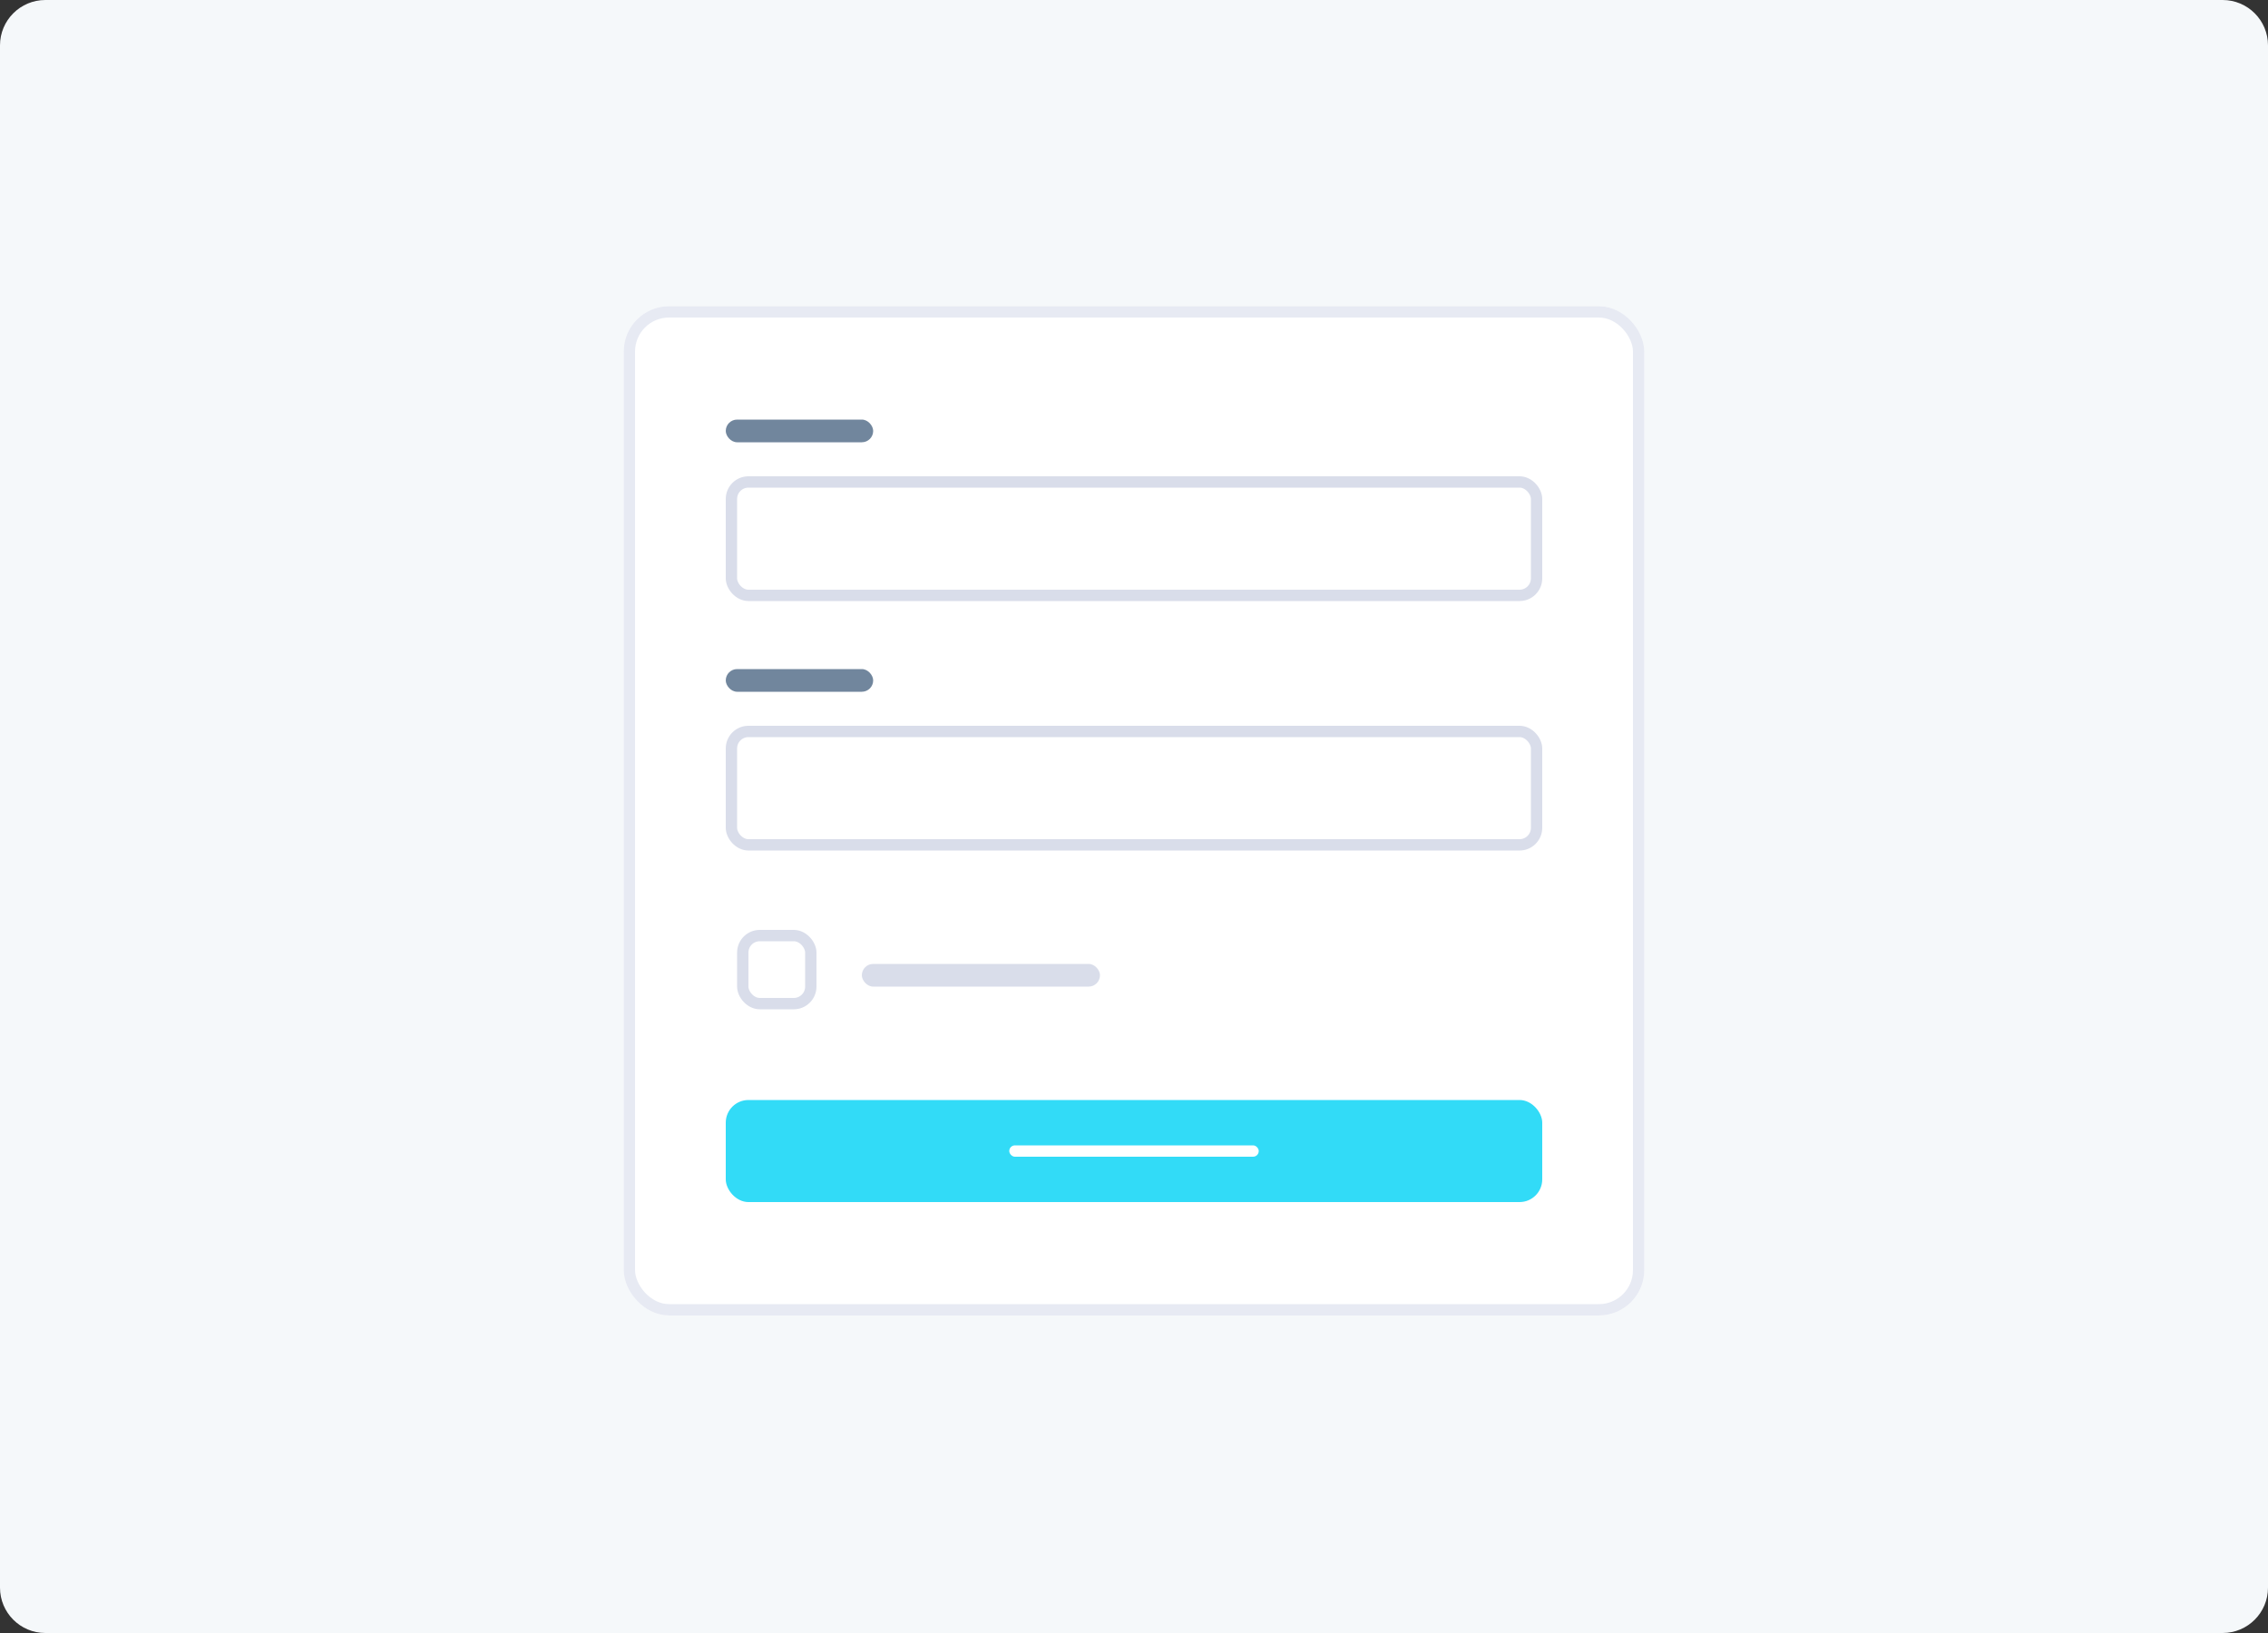
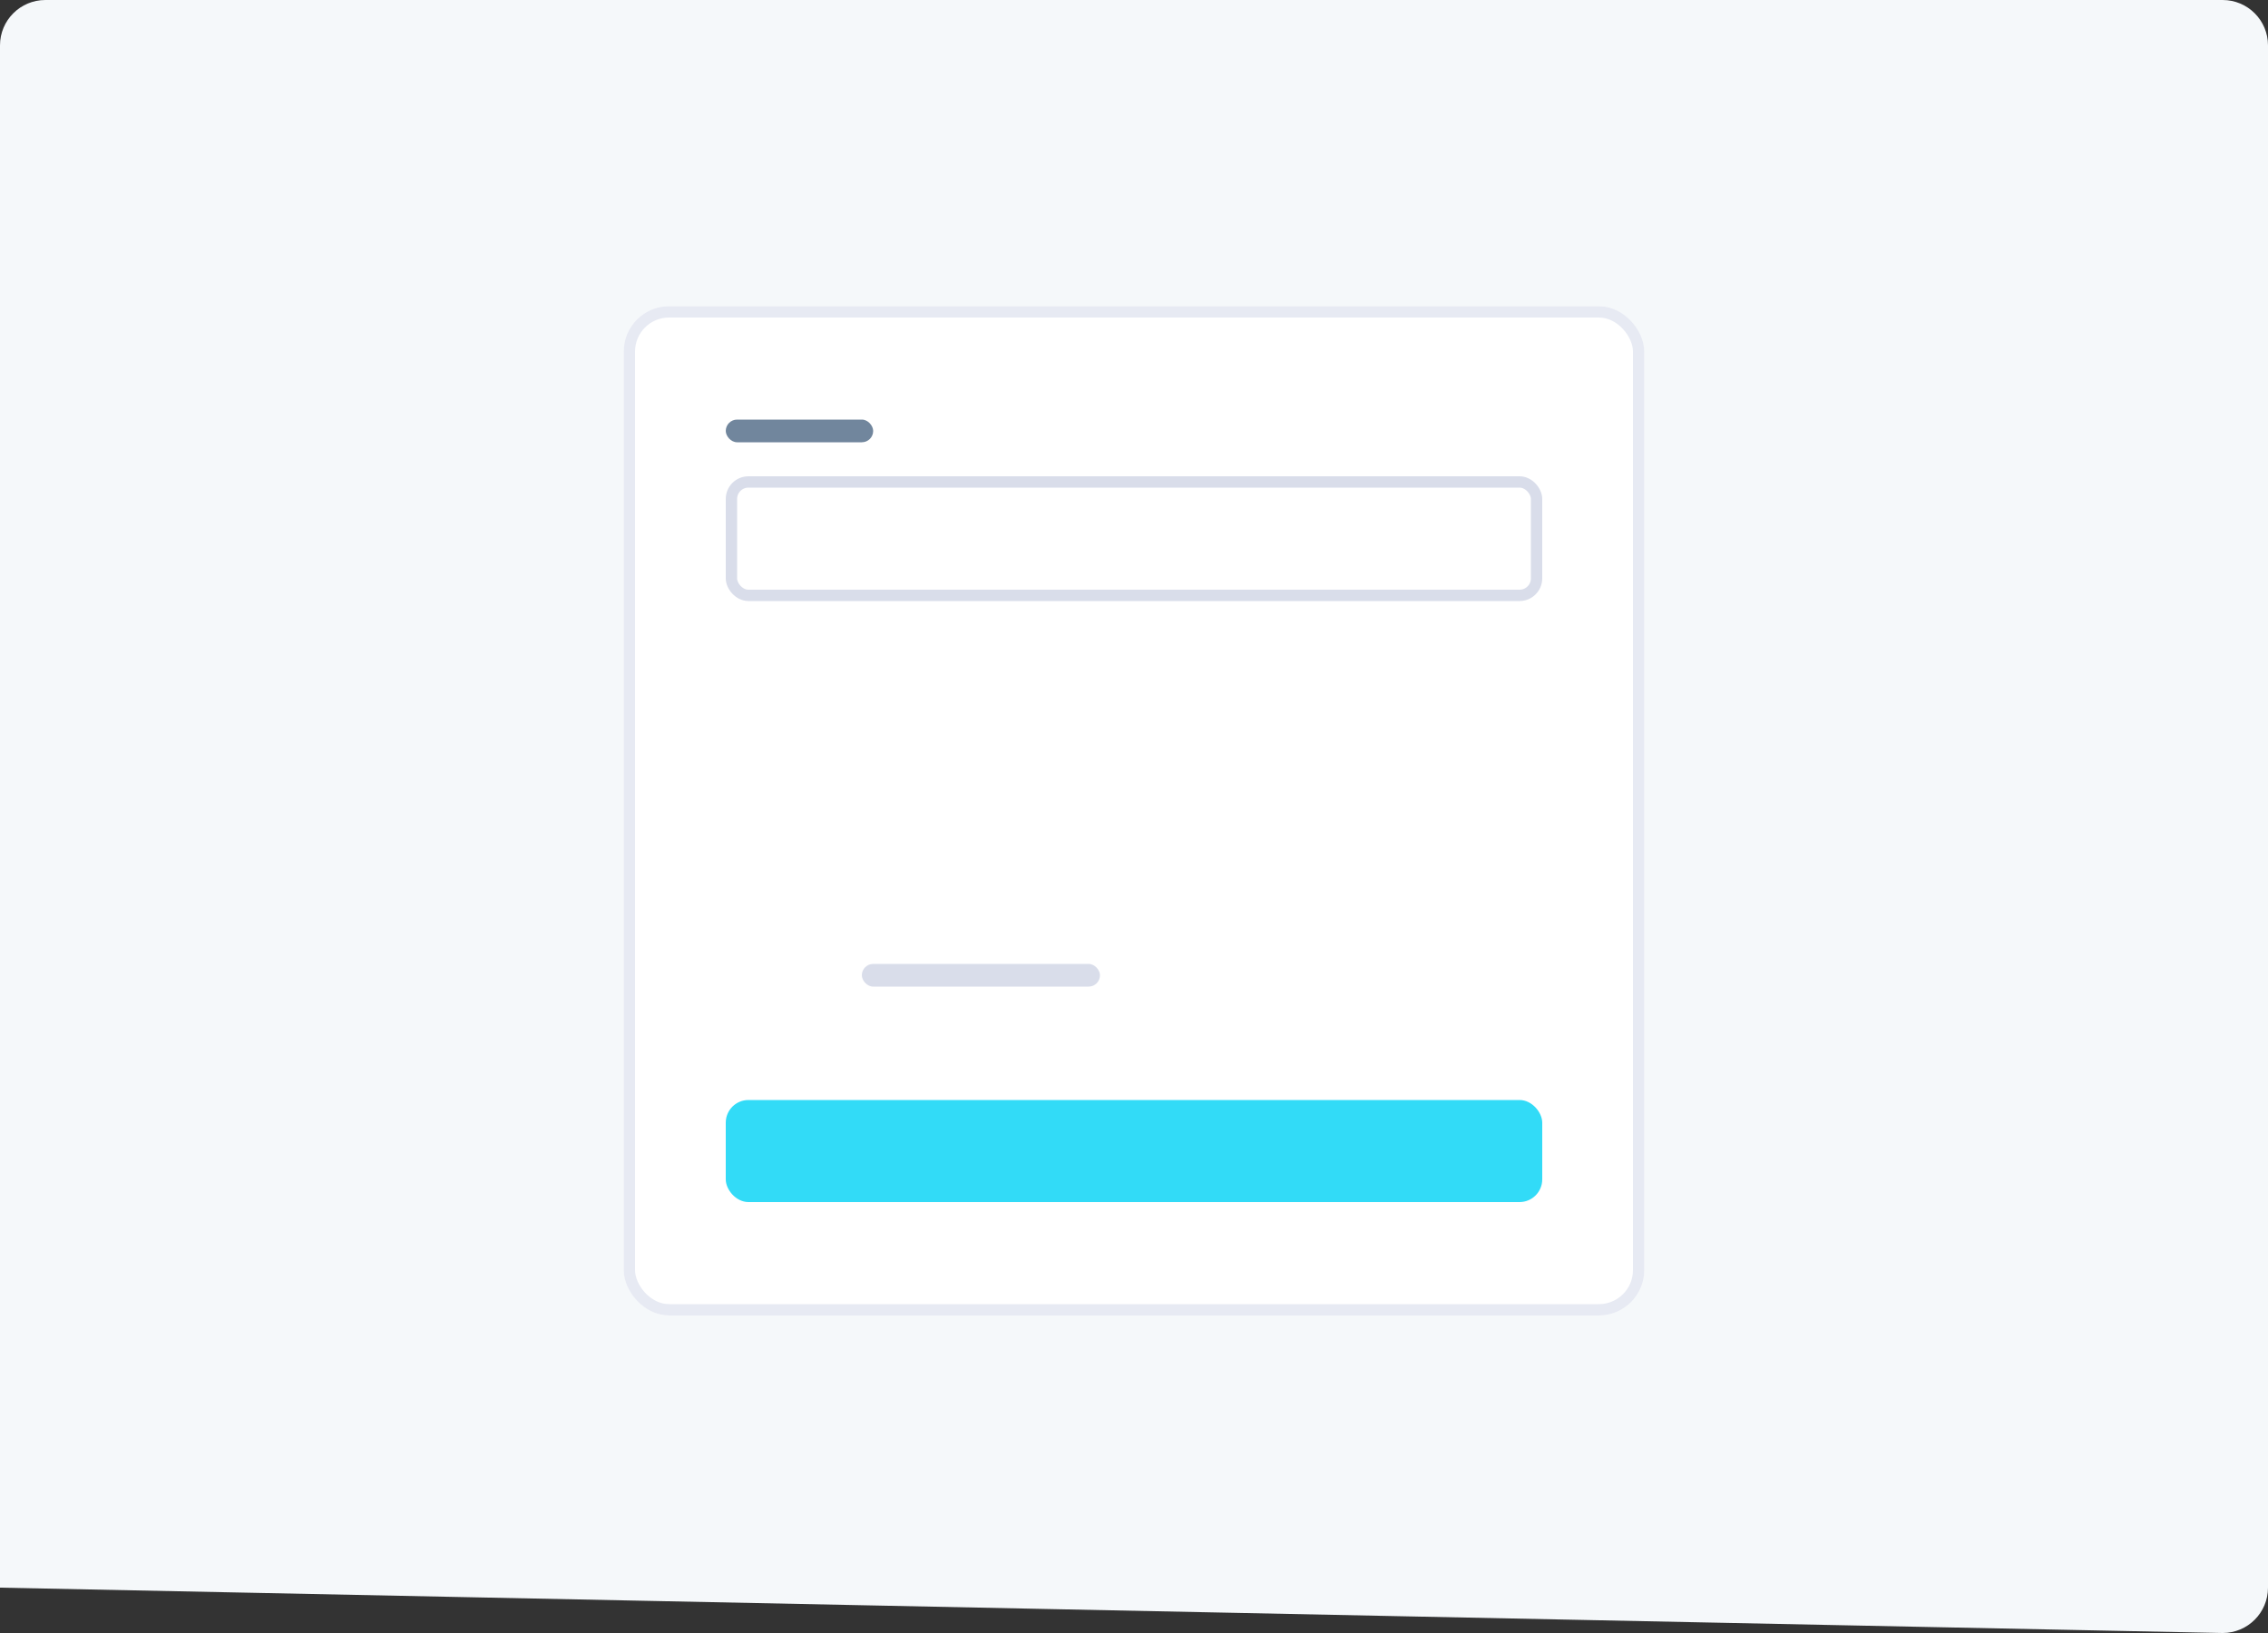
<svg xmlns="http://www.w3.org/2000/svg" width="200px" height="144px" viewBox="0 0 200 144" version="1.1">
  <rect x="0" y="0" width="200" height="144" fill="#333333" stroke="none" />
  <title>donation-form</title>
  <g id="elements" stroke="none" stroke-width="1" fill="none" fill-rule="evenodd">
    <g id="donation-form">
-       <path d="M196,0 L4,0 C1.791,0 0,1.791 0,4 L0,140 C0,142.209 1.791,144 4,144 L196,144 C198.209,144 200,142.209 200,140 L200,4 C200,1.791 198.209,0 196,0 Z" id="Path" fill="#F5F8FA" fill-rule="nonzero" />
+       <path d="M196,0 L4,0 C1.791,0 0,1.791 0,4 L0,140 L196,144 C198.209,144 200,142.209 200,140 L200,4 C200,1.791 198.209,0 196,0 Z" id="Path" fill="#F5F8FA" fill-rule="nonzero" />
      <g id="Group" transform="translate(55, 27)">
        <rect id="Rectangle" fill="#FFFFFF" fill-rule="nonzero" x="0" y="0" width="90" height="89" rx="4" />
        <rect id="Rectangle" stroke="#E7EAF3" x="0.5" y="0.5" width="89" height="88" rx="3.5" />
      </g>
      <rect id="Rectangle" fill="#71869D" fill-rule="nonzero" x="64" y="37" width="13" height="2" rx="1" />
-       <rect id="Rectangle" fill="#71869D" fill-rule="nonzero" x="64" y="59" width="13" height="2" rx="1" />
      <rect id="Rectangle" fill="#32DBF7" fill-rule="nonzero" x="64" y="97" width="72" height="9" rx="2" />
      <rect id="Rectangle" stroke="#D9DDEA" x="64.5" y="42.5" width="71" height="10" rx="1.5" />
-       <rect id="Rectangle" stroke="#D9DDEA" x="64.5" y="64.5" width="71" height="10" rx="1.5" />
-       <rect id="Rectangle" fill="#FFFFFF" fill-rule="nonzero" x="89" y="101" width="22" height="1" rx="0.5" />
      <rect id="Rectangle" fill="#D9DDEA" fill-rule="nonzero" x="76" y="85" width="21" height="2" rx="1" />
-       <rect id="Rectangle" stroke="#D9DDEA" x="65.5" y="82.5" width="6" height="6" rx="1.5" />
    </g>
  </g>
</svg>